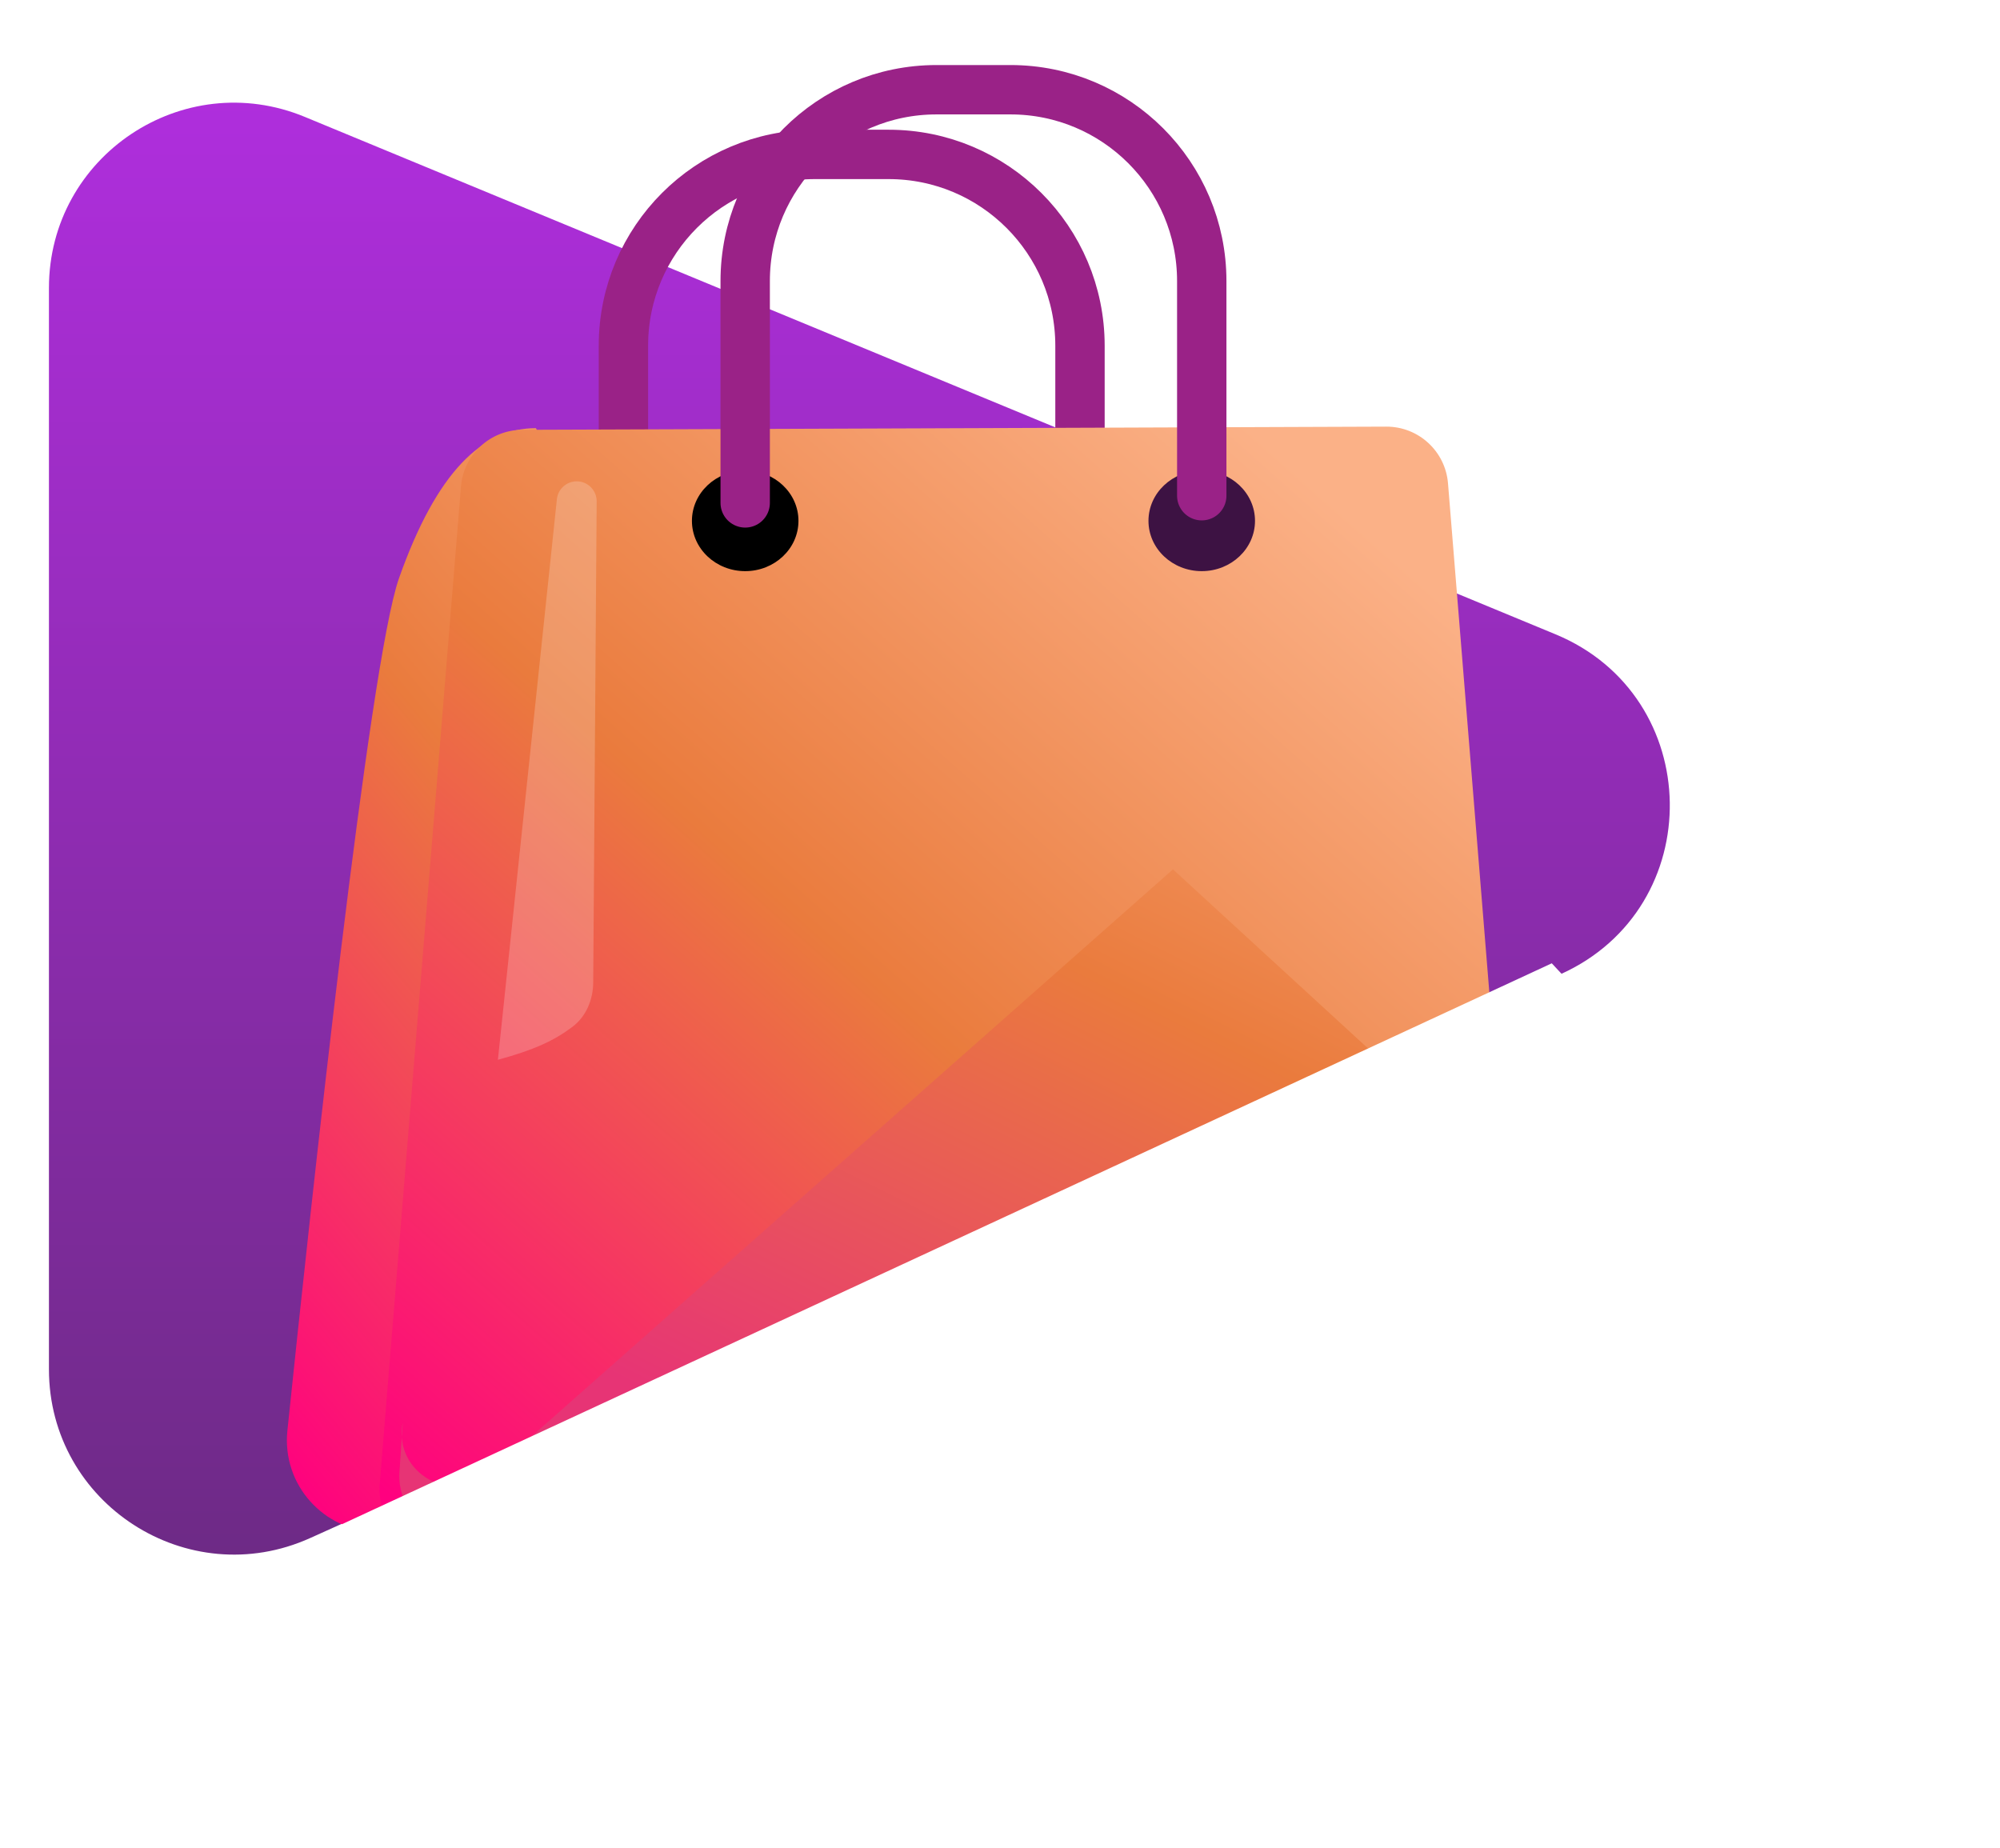
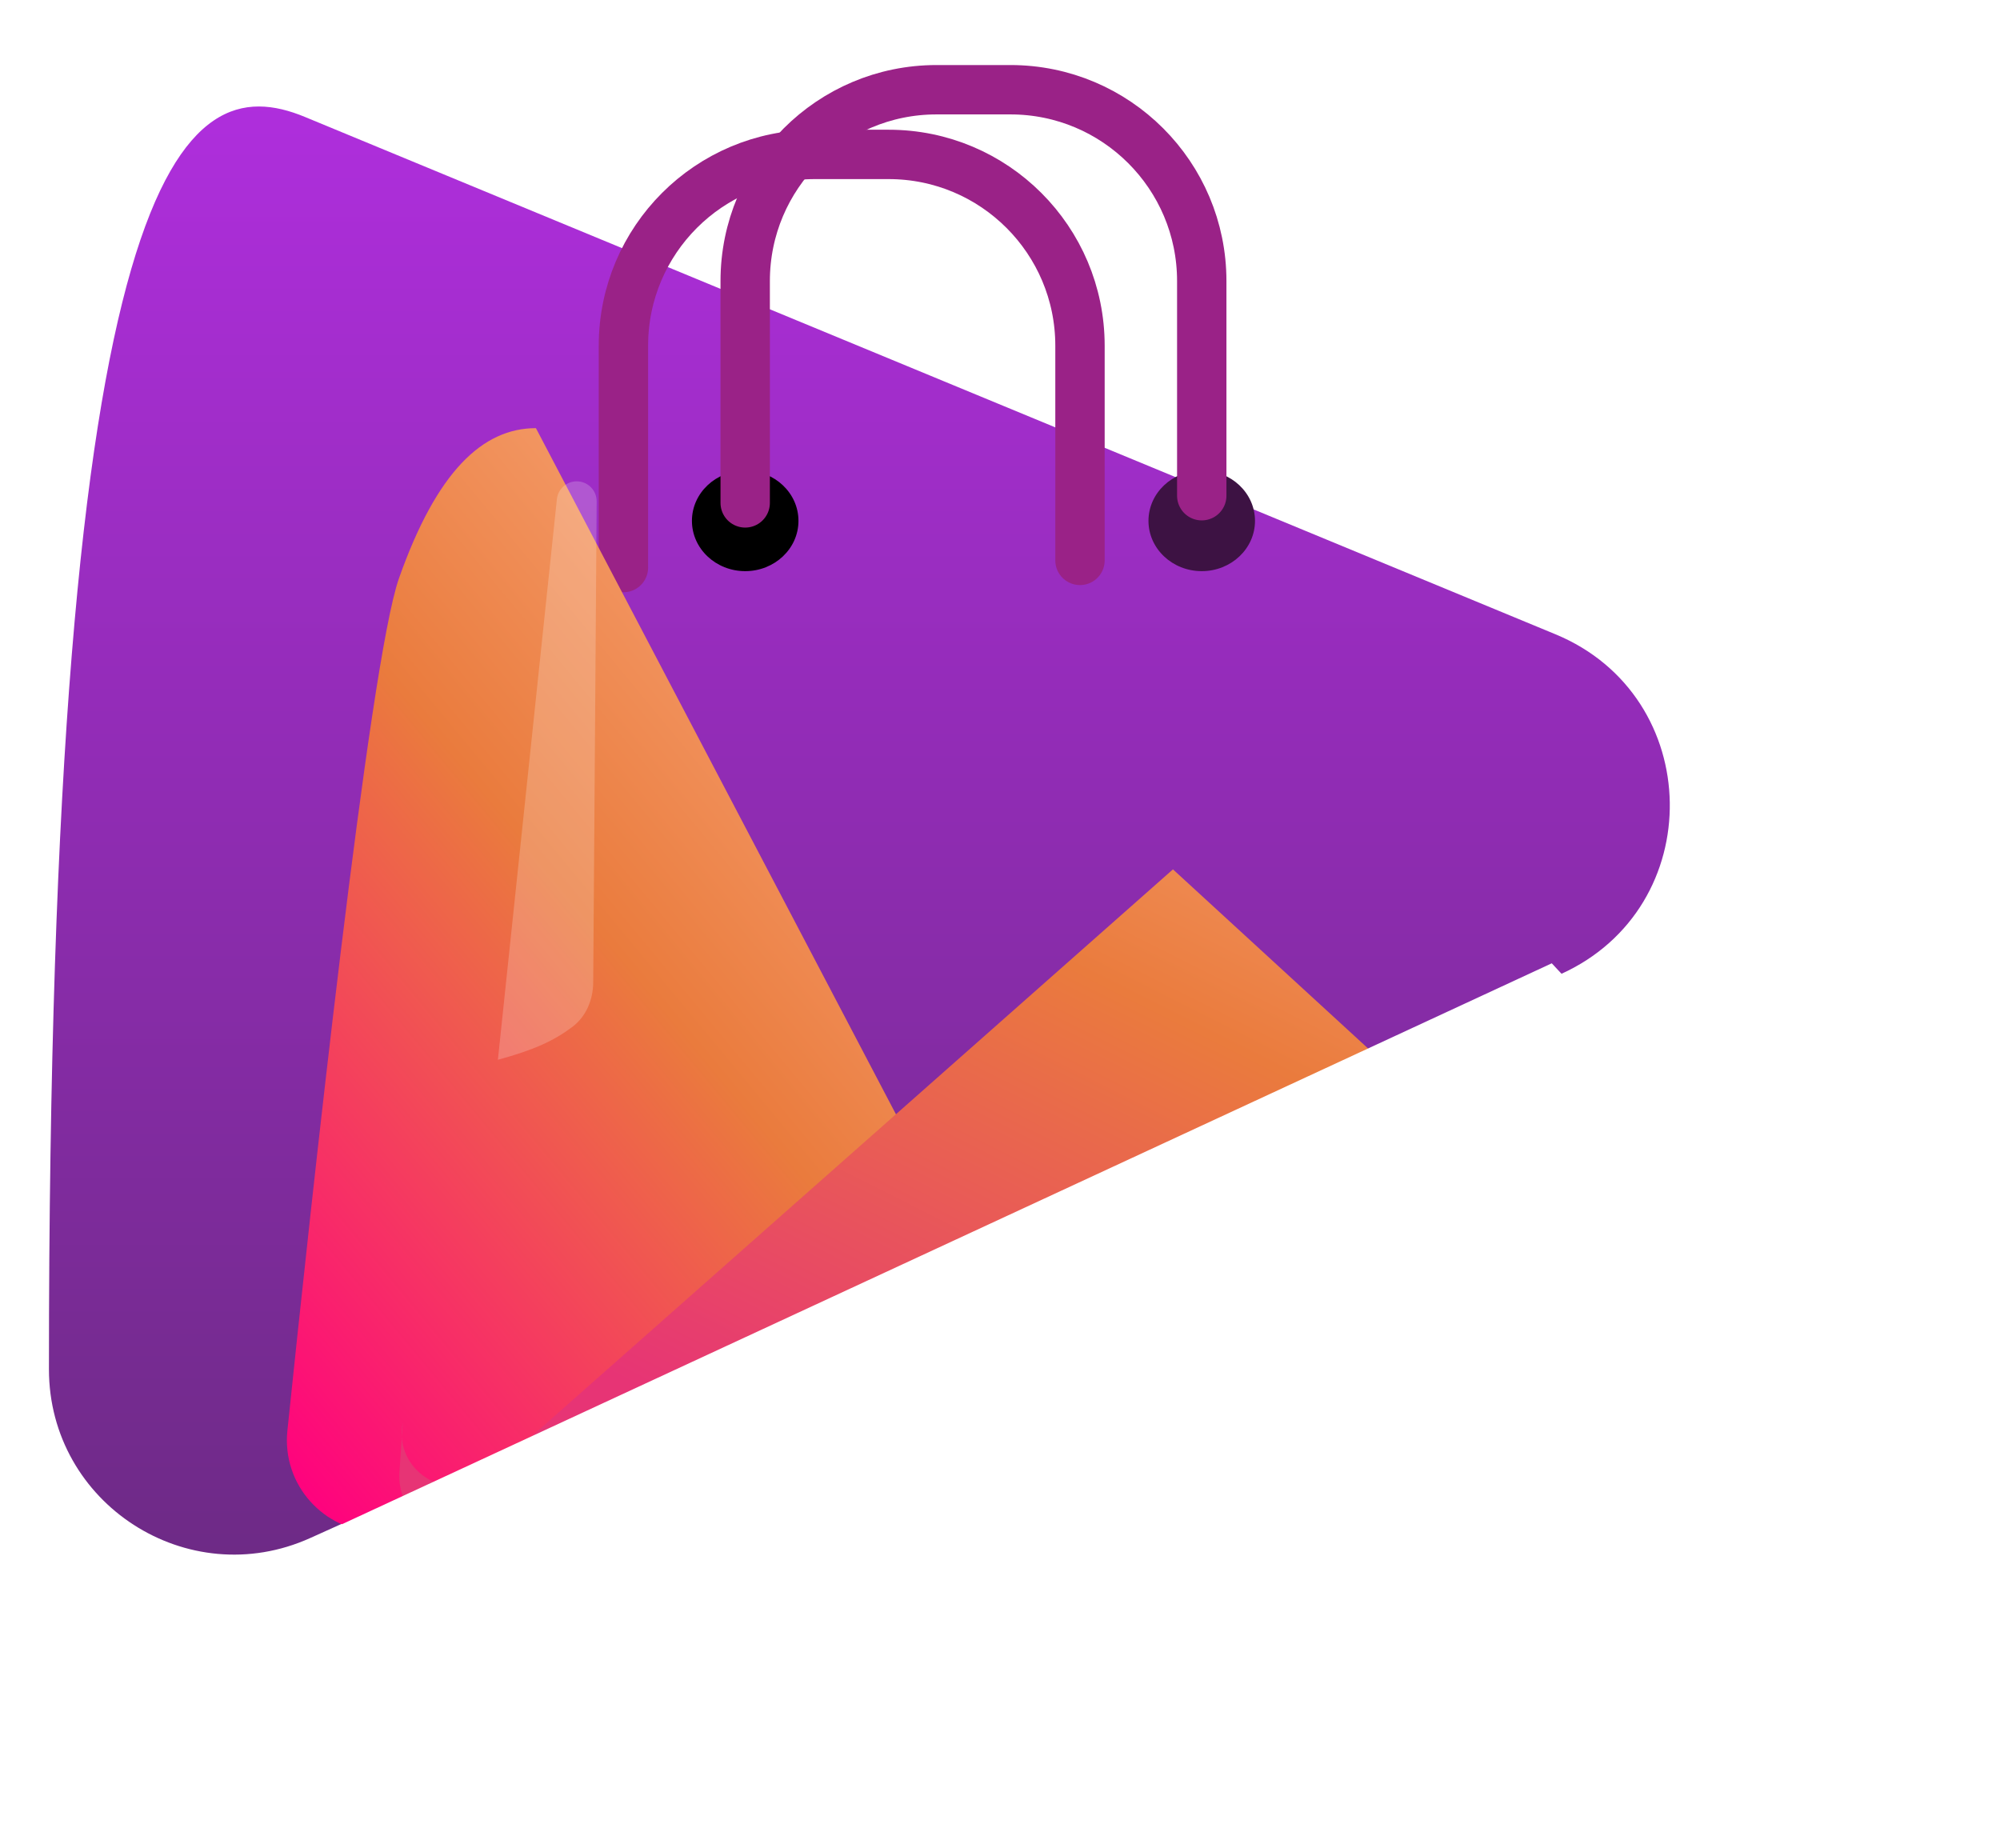
<svg xmlns="http://www.w3.org/2000/svg" width="355" height="328" viewBox="0 0 355 328" fill="none">
-   <path d="M8.687 243.046V51.117C8.687 27.704 32.475 11.802 54.111 20.752L276.091 112.584C302.701 123.592 303.288 161.07 277.037 172.906L55.057 273.004C33.309 282.81 8.687 266.903 8.687 243.046Z" fill="url(#paint0_linear_121_60)" />
+   <path d="M8.687 243.046C8.687 27.704 32.475 11.802 54.111 20.752L276.091 112.584C302.701 123.592 303.288 161.07 277.037 172.906L55.057 273.004C33.309 282.81 8.687 266.903 8.687 243.046Z" fill="url(#paint0_linear_121_60)" />
  <path d="M110.658 100.745V61.364C110.658 42.611 125.861 27.408 144.615 27.408H157.741C176.494 27.408 191.698 42.611 191.698 61.364V99.469" stroke="#9A2287" stroke-width="8.763" stroke-linecap="round" stroke-linejoin="round" />
  <path d="M70.815 102.658C77.515 83.679 85.672 75.996 95.127 75.996L190.546 257.847C194.411 265.214 188.978 274.031 180.66 273.889L67.039 271.956C57.435 271.793 50.02 263.503 51.011 253.948C55.184 213.687 65.543 117.595 70.815 102.658Z" fill="url(#paint1_linear_121_60)" />
  <g filter="url(#filter0_d_121_60)">
-     <path d="M250.445 74.633L97.083 75.196C91.394 75.217 86.668 79.59 86.206 85.261L71.78 262.357C71.26 268.736 76.297 274.2 82.697 274.2H264.912C271.311 274.2 276.347 268.739 275.829 262.359L261.403 84.7C260.94 78.998 256.166 74.612 250.445 74.633Z" fill="url(#paint2_linear_121_60)" />
-   </g>
+     </g>
  <path d="M105.294 174.394L105.909 89.003C105.924 87.037 104.334 85.437 102.369 85.437C100.557 85.437 99.038 86.805 98.848 88.606L88.376 188.109C94.862 186.346 98.34 184.715 101.602 182.267C104.043 180.434 105.272 177.445 105.294 174.394Z" fill="white" fill-opacity="0.2" />
  <path d="M208.199 154.312L266.896 208.188C268.914 210.041 270.166 212.583 270.402 215.314L274.406 261.63C274.96 268.042 269.894 273.547 263.458 273.527L81.803 272.963C75.482 272.944 70.49 267.593 70.907 261.286L71.316 255.108C71.26 254.28 71.311 253.415 71.487 252.52L71.316 255.108C71.821 262.486 80.933 266.816 87.025 261.431L208.199 154.312Z" fill="url(#paint3_linear_121_60)" />
  <path d="M132.273 101.379C137.494 101.379 141.727 97.382 141.727 92.451C141.727 87.52 137.494 83.523 132.273 83.523C127.051 83.523 122.818 87.52 122.818 92.451C122.818 97.382 127.051 101.379 132.273 101.379Z" fill="black" />
  <path d="M213.309 101.379C218.53 101.379 222.763 97.382 222.763 92.451C222.763 87.52 218.53 83.523 213.309 83.523C208.087 83.523 203.854 87.52 203.854 92.451C203.854 97.382 208.087 101.379 213.309 101.379Z" fill="#3D1243" />
  <path d="M132.272 89.265V49.884C132.272 31.13 147.475 15.927 166.229 15.927H179.355C198.109 15.927 213.311 31.13 213.311 49.884V87.989" stroke="#9A2287" stroke-width="8.763" stroke-linecap="round" stroke-linejoin="round" />
  <path d="M344.864 245.618L275.439 170.986L60.009 270.866L218.036 314.868L344.864 245.618Z" fill="white" />
  <defs>
    <filter id="filter0_d_121_60" x="67.361" y="74.633" width="208.505" height="200.663" filterUnits="userSpaceOnUse" color-interpolation-filters="sRGB">
      <feFlood flood-opacity="0" result="BackgroundImageFix" />
      <feColorMatrix in="SourceAlpha" type="matrix" values="0 0 0 0 0 0 0 0 0 0 0 0 0 0 0 0 0 0 127 0" result="hardAlpha" />
      <feOffset dx="-4.382" dy="1.095" />
      <feComposite in2="hardAlpha" operator="out" />
      <feColorMatrix type="matrix" values="0 0 0 0 0 0 0 0 0 0 0 0 0 0 0 0 0 0 0.25 0" />
      <feBlend mode="normal" in2="BackgroundImageFix" result="effect1_dropShadow_121_60" />
      <feBlend mode="normal" in="SourceGraphic" in2="effect1_dropShadow_121_60" result="shape" />
    </filter>
    <linearGradient id="paint0_linear_121_60" x1="177.519" y1="1.961" x2="177.519" y2="293.912" gradientUnits="userSpaceOnUse">
      <stop stop-color="#B32EE2" />
      <stop offset="1" stop-color="#692A80" />
    </linearGradient>
    <linearGradient id="paint1_linear_121_60" x1="57.069" y1="271.671" x2="215.431" y2="140.517" gradientUnits="userSpaceOnUse">
      <stop stop-color="#FF007F" />
      <stop offset="0.516" stop-color="#EA7B3D" />
      <stop offset="1" stop-color="#FBB187" />
    </linearGradient>
    <linearGradient id="paint2_linear_121_60" x1="81.62" y1="271.65" x2="242.738" y2="89.609" gradientUnits="userSpaceOnUse">
      <stop stop-color="#FF007F" />
      <stop offset="0.516" stop-color="#EA7B3D" />
      <stop offset="1" stop-color="#FBB187" />
    </linearGradient>
    <linearGradient id="paint3_linear_121_60" x1="125.514" y1="252.52" x2="213.909" y2="76.657" gradientUnits="userSpaceOnUse">
      <stop stop-color="#E73475" />
      <stop offset="0.516" stop-color="#EA7B3D" />
      <stop offset="1" stop-color="#FBB187" />
    </linearGradient>
  </defs>
</svg>